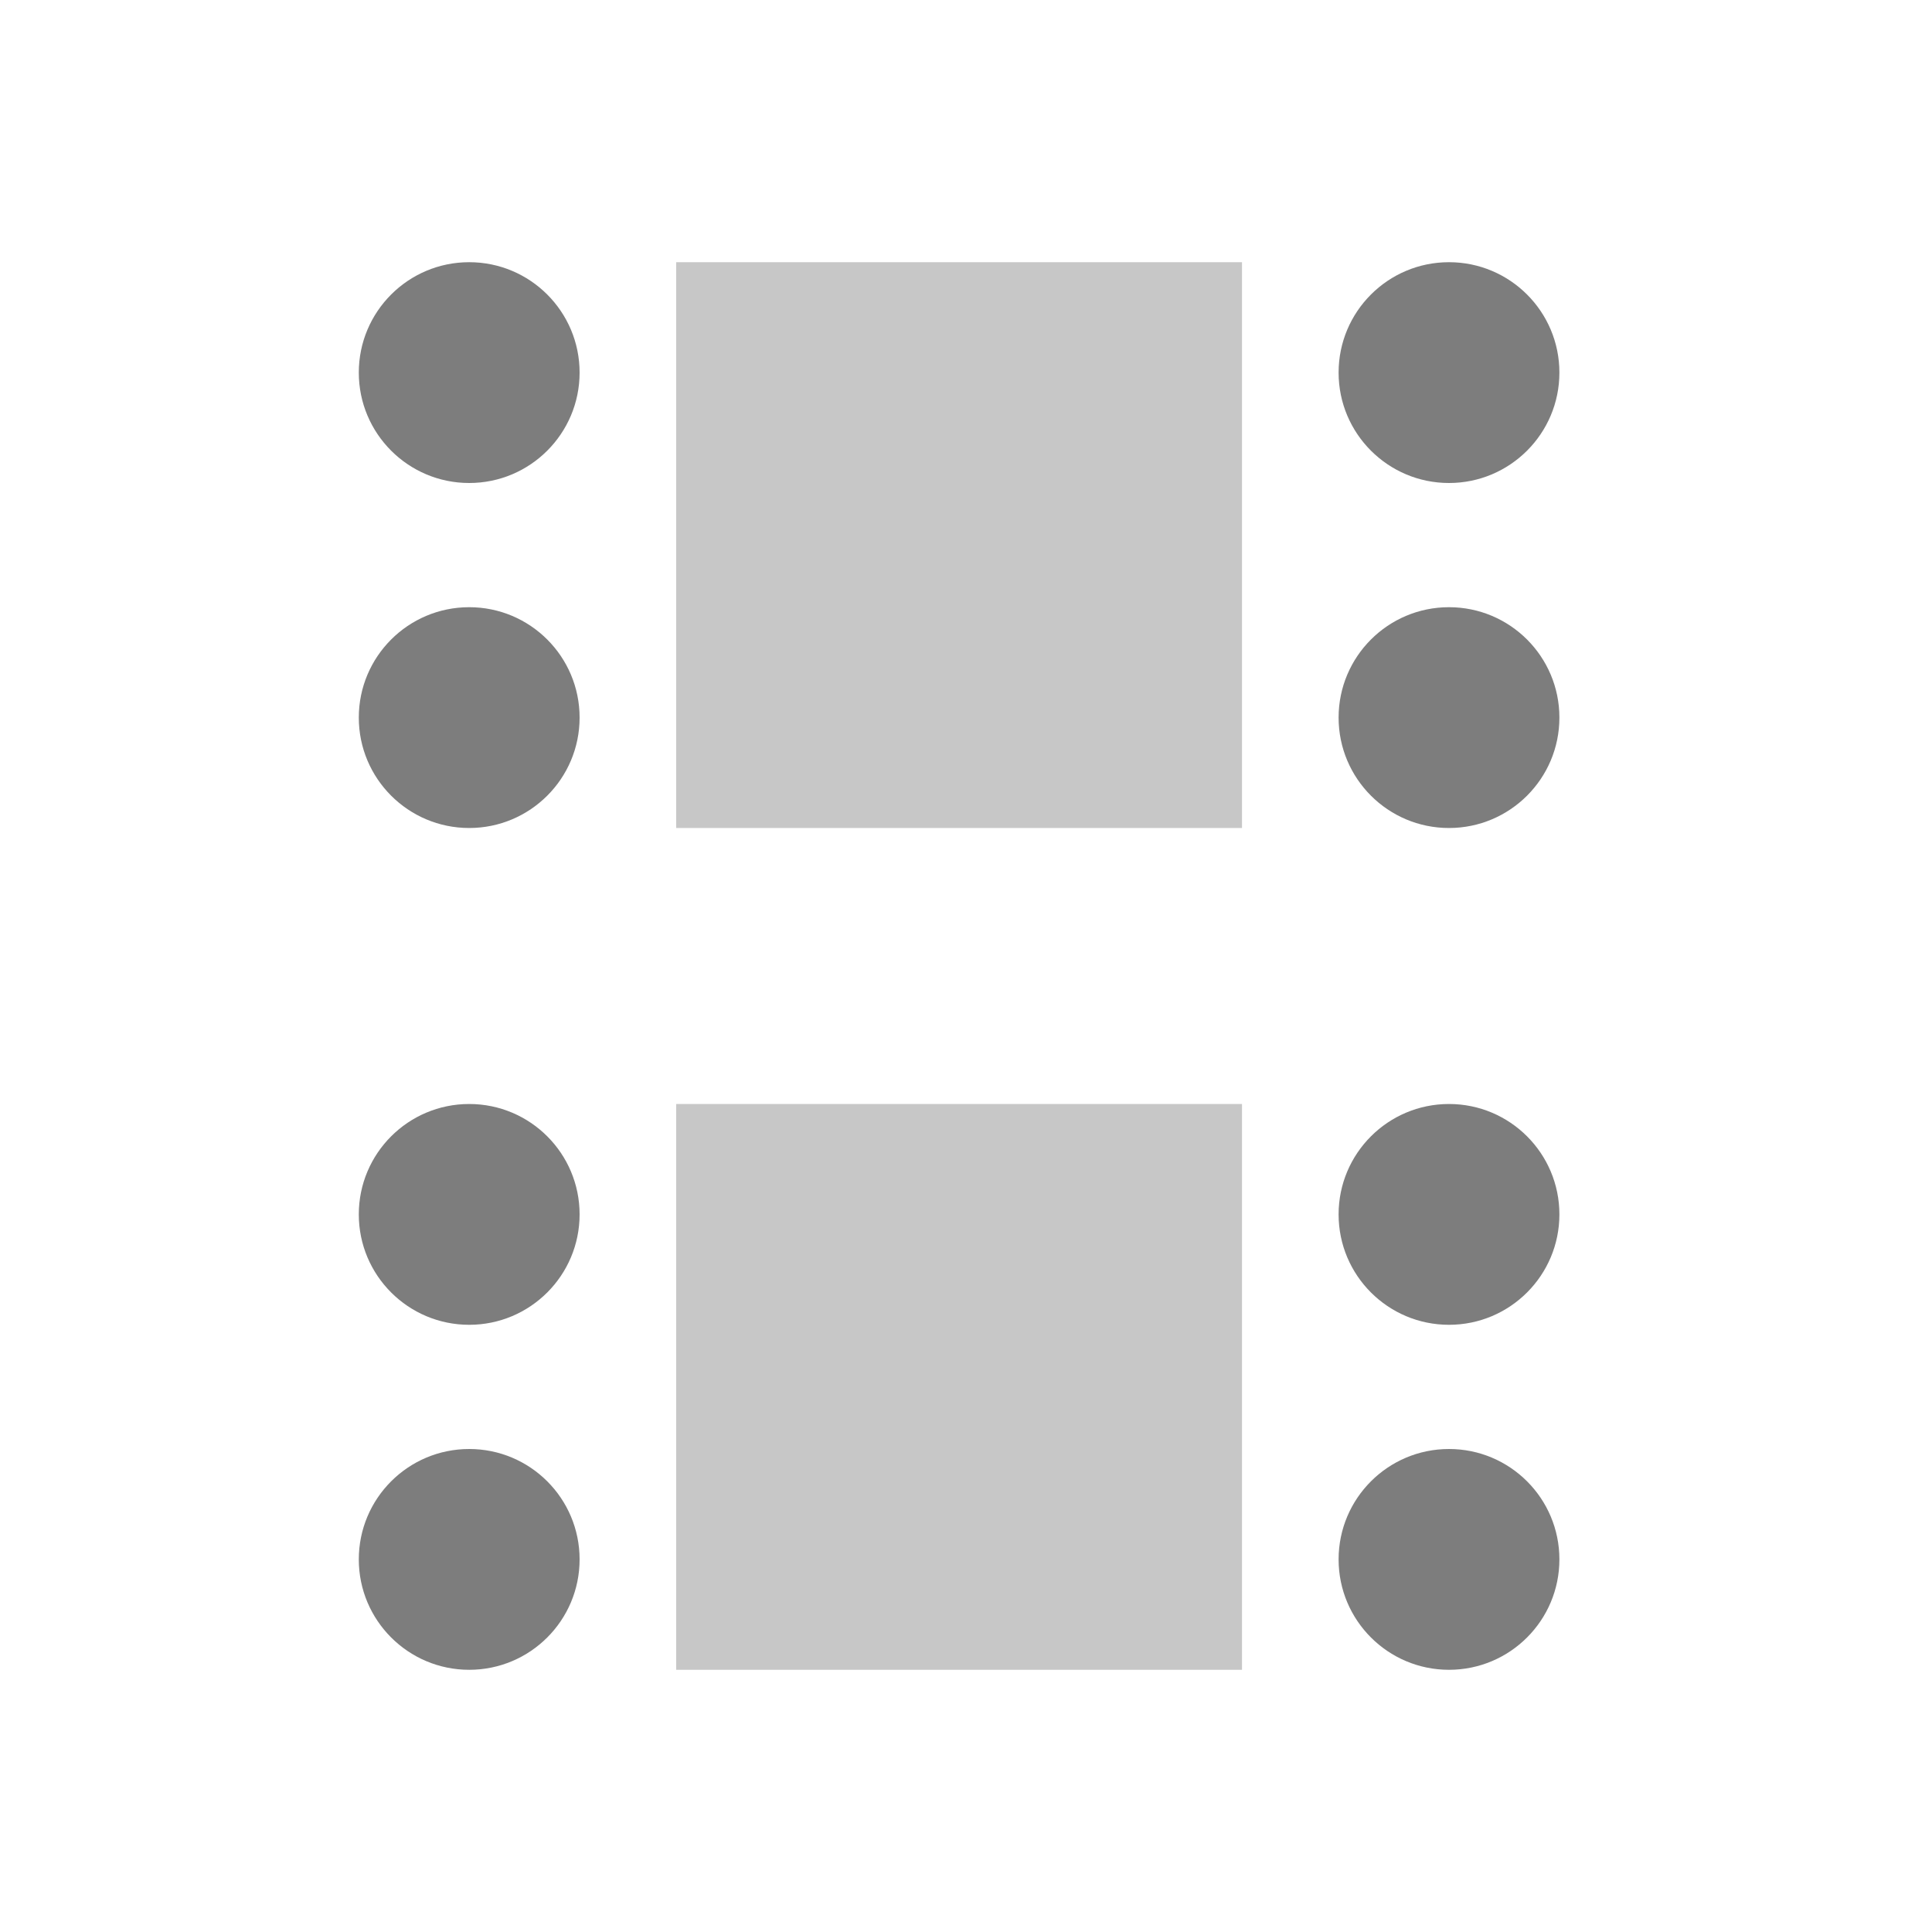
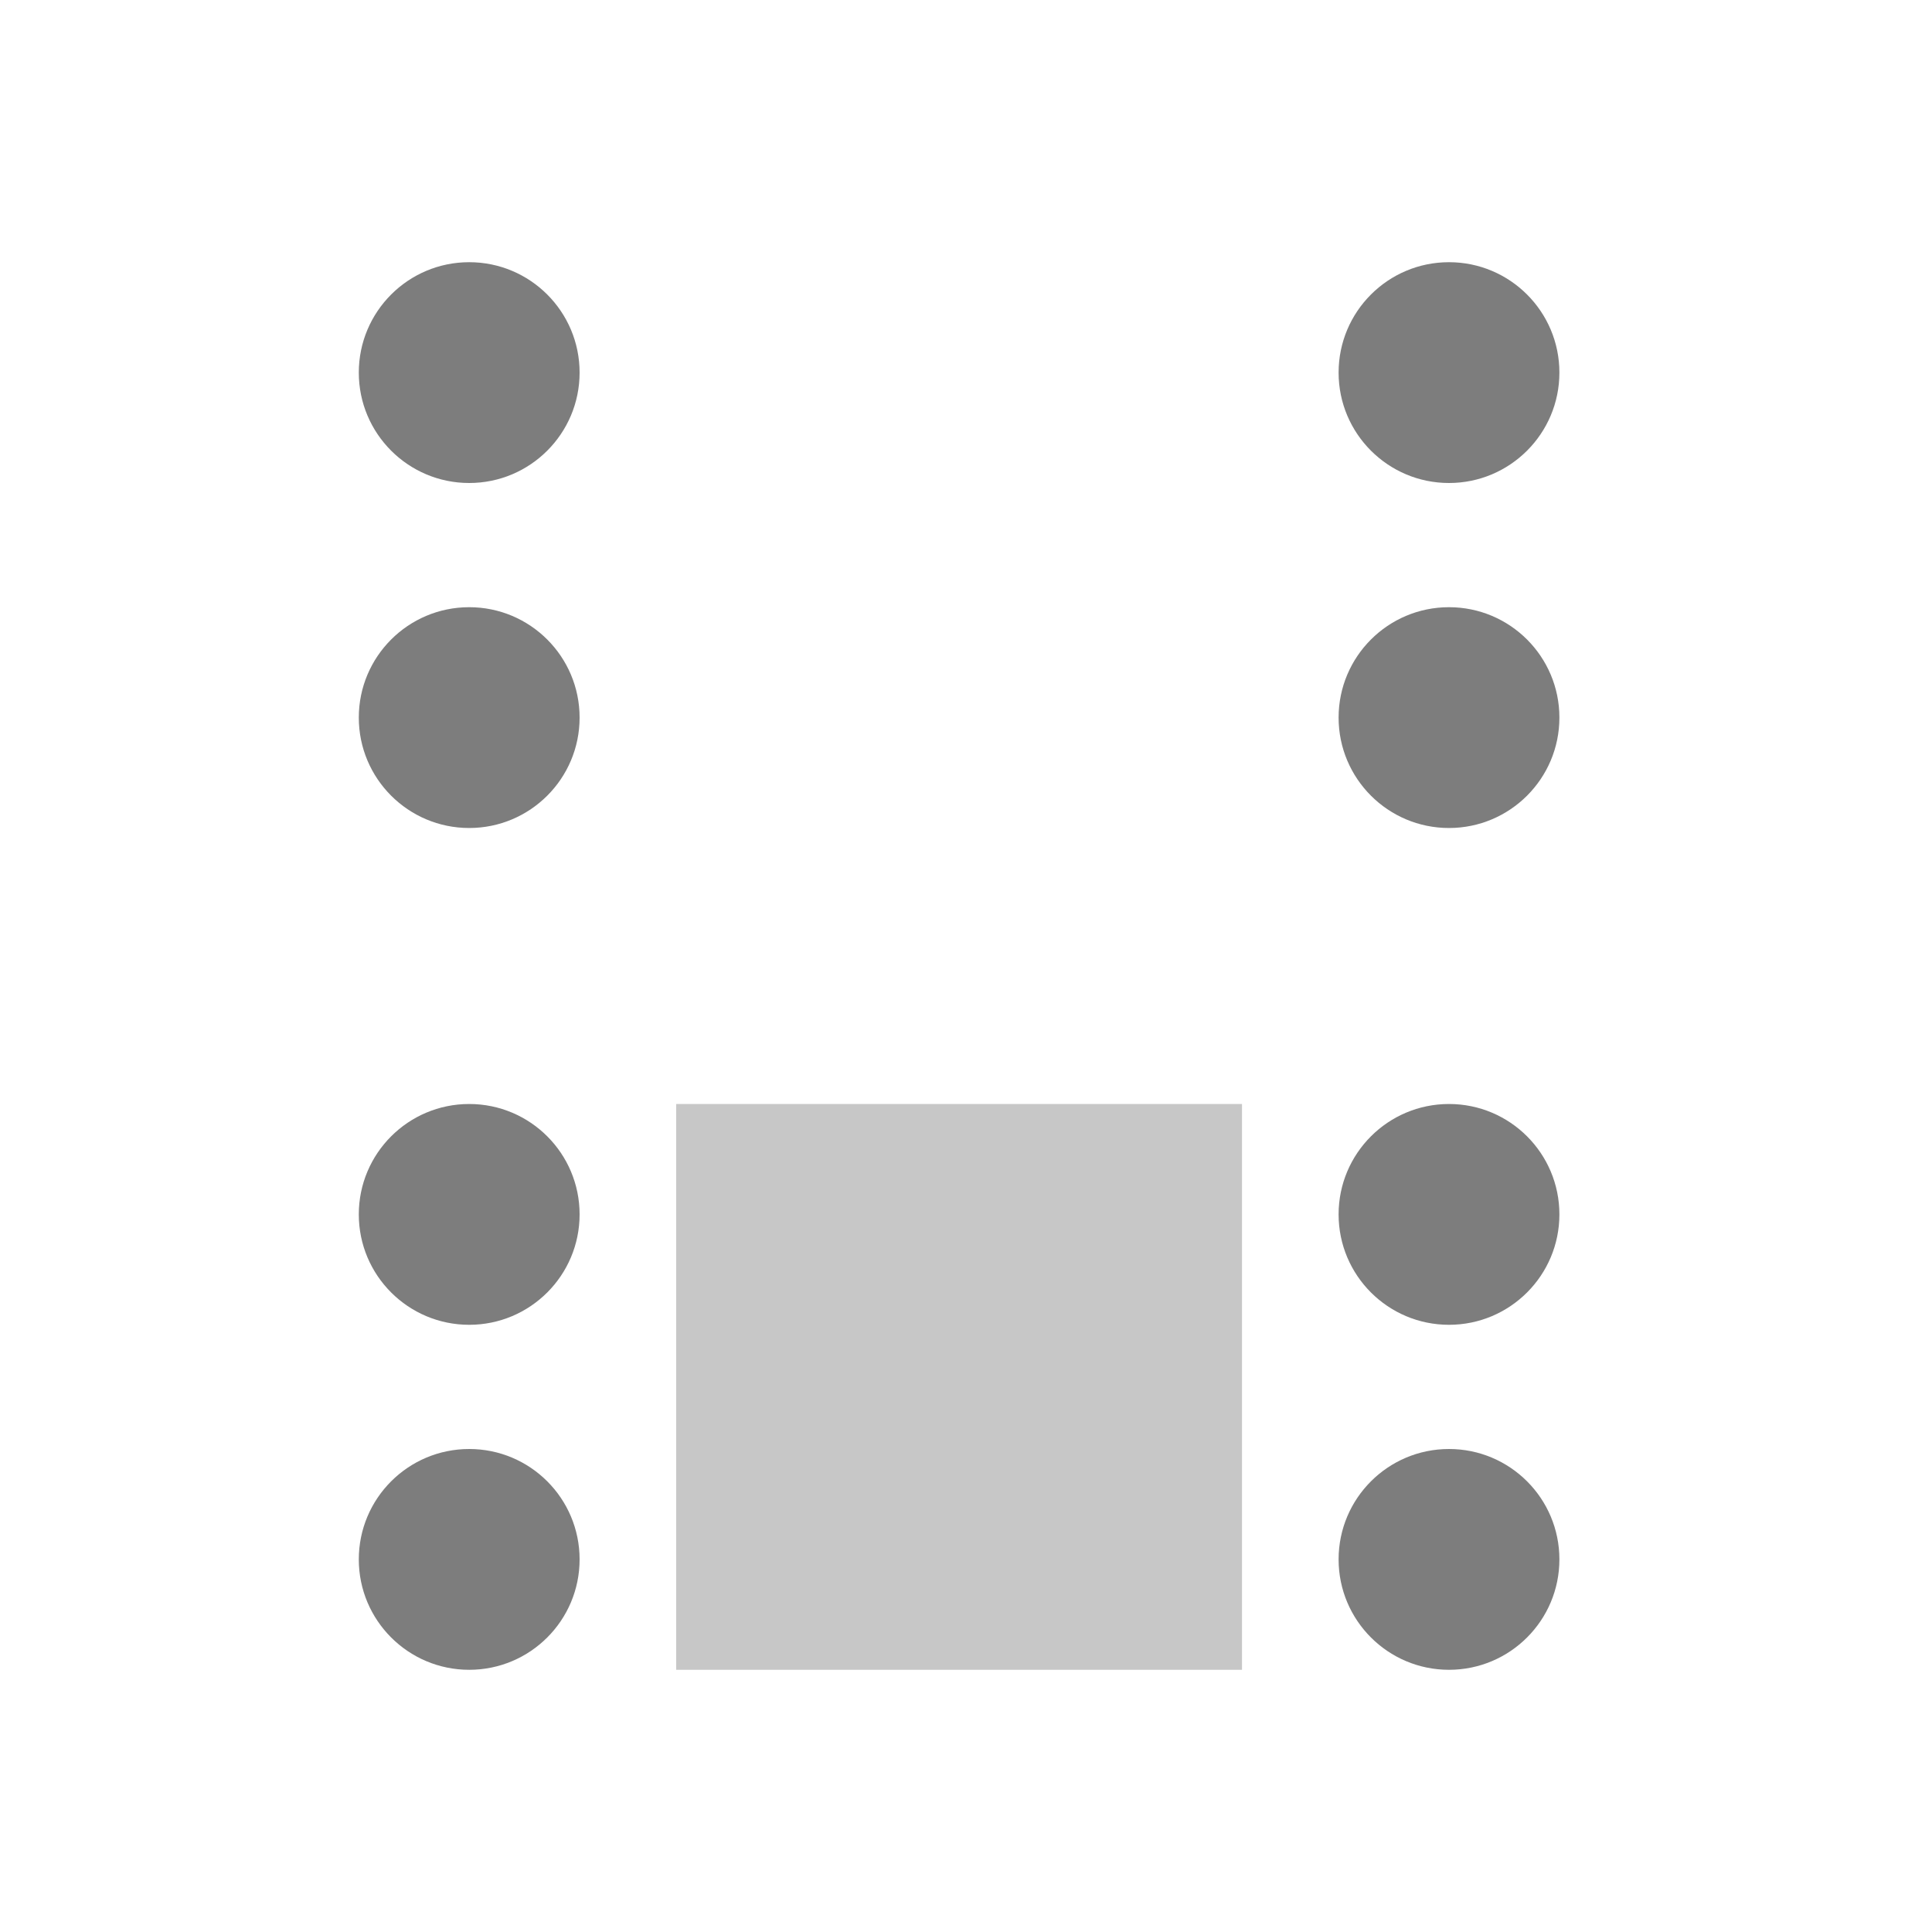
<svg xmlns="http://www.w3.org/2000/svg" width="140" height="140" viewBox="0 0 140 140" fill="none">
-   <path fill-rule="evenodd" clip-rule="evenodd" d="M34 96C38.418 96 42 92.418 42 88C42 83.582 38.418 80 34 80C29.582 80 26 83.582 26 88C26 92.418 29.582 96 34 96ZM42 113C42 117.418 38.418 121 34 121C29.582 121 26 117.418 26 113C26 108.582 29.582 105 34 105C38.418 105 42 108.582 42 113ZM105 96C109.418 96 113 92.418 113 88C113 83.582 109.418 80 105 80C100.582 80 97 83.582 97 88C97 92.418 100.582 96 105 96ZM113 113C113 117.418 109.418 121 105 121C100.582 121 97 117.418 97 113C97 108.582 100.582 105 105 105C109.418 105 113 108.582 113 113Z" fill="#7D7D7D" />
+   <path fill-rule="evenodd" clip-rule="evenodd" d="M34 96C38.418 96 42 92.418 42 88C42 83.582 38.418 80 34 80C29.582 80 26 83.582 26 88C26 92.418 29.582 96 34 96M42 113C42 117.418 38.418 121 34 121C29.582 121 26 117.418 26 113C26 108.582 29.582 105 34 105C38.418 105 42 108.582 42 113ZM105 96C109.418 96 113 92.418 113 88C113 83.582 109.418 80 105 80C100.582 80 97 83.582 97 88C97 92.418 100.582 96 105 96ZM113 113C113 117.418 109.418 121 105 121C100.582 121 97 117.418 97 113C97 108.582 100.582 105 105 105C109.418 105 113 108.582 113 113Z" fill="#7D7D7D" />
  <path fill-rule="evenodd" clip-rule="evenodd" d="M34 35C38.418 35 42 31.418 42 27C42 22.582 38.418 19 34 19C29.582 19 26 22.582 26 27C26 31.418 29.582 35 34 35ZM42 52C42 56.418 38.418 60 34 60C29.582 60 26 56.418 26 52C26 47.582 29.582 44 34 44C38.418 44 42 47.582 42 52ZM105 35C109.418 35 113 31.418 113 27C113 22.582 109.418 19 105 19C100.582 19 97 22.582 97 27C97 31.418 100.582 35 105 35ZM113 52C113 56.418 109.418 60 105 60C100.582 60 97 56.418 97 52C97 47.582 100.582 44 105 44C109.418 44 113 47.582 113 52Z" fill="#7D7D7D" />
  <path d="M49 80H90V121H49V80Z" fill="#C7C7C7" />
-   <path d="M49 19H90V60H49V19Z" fill="#C7C7C7" />
</svg>